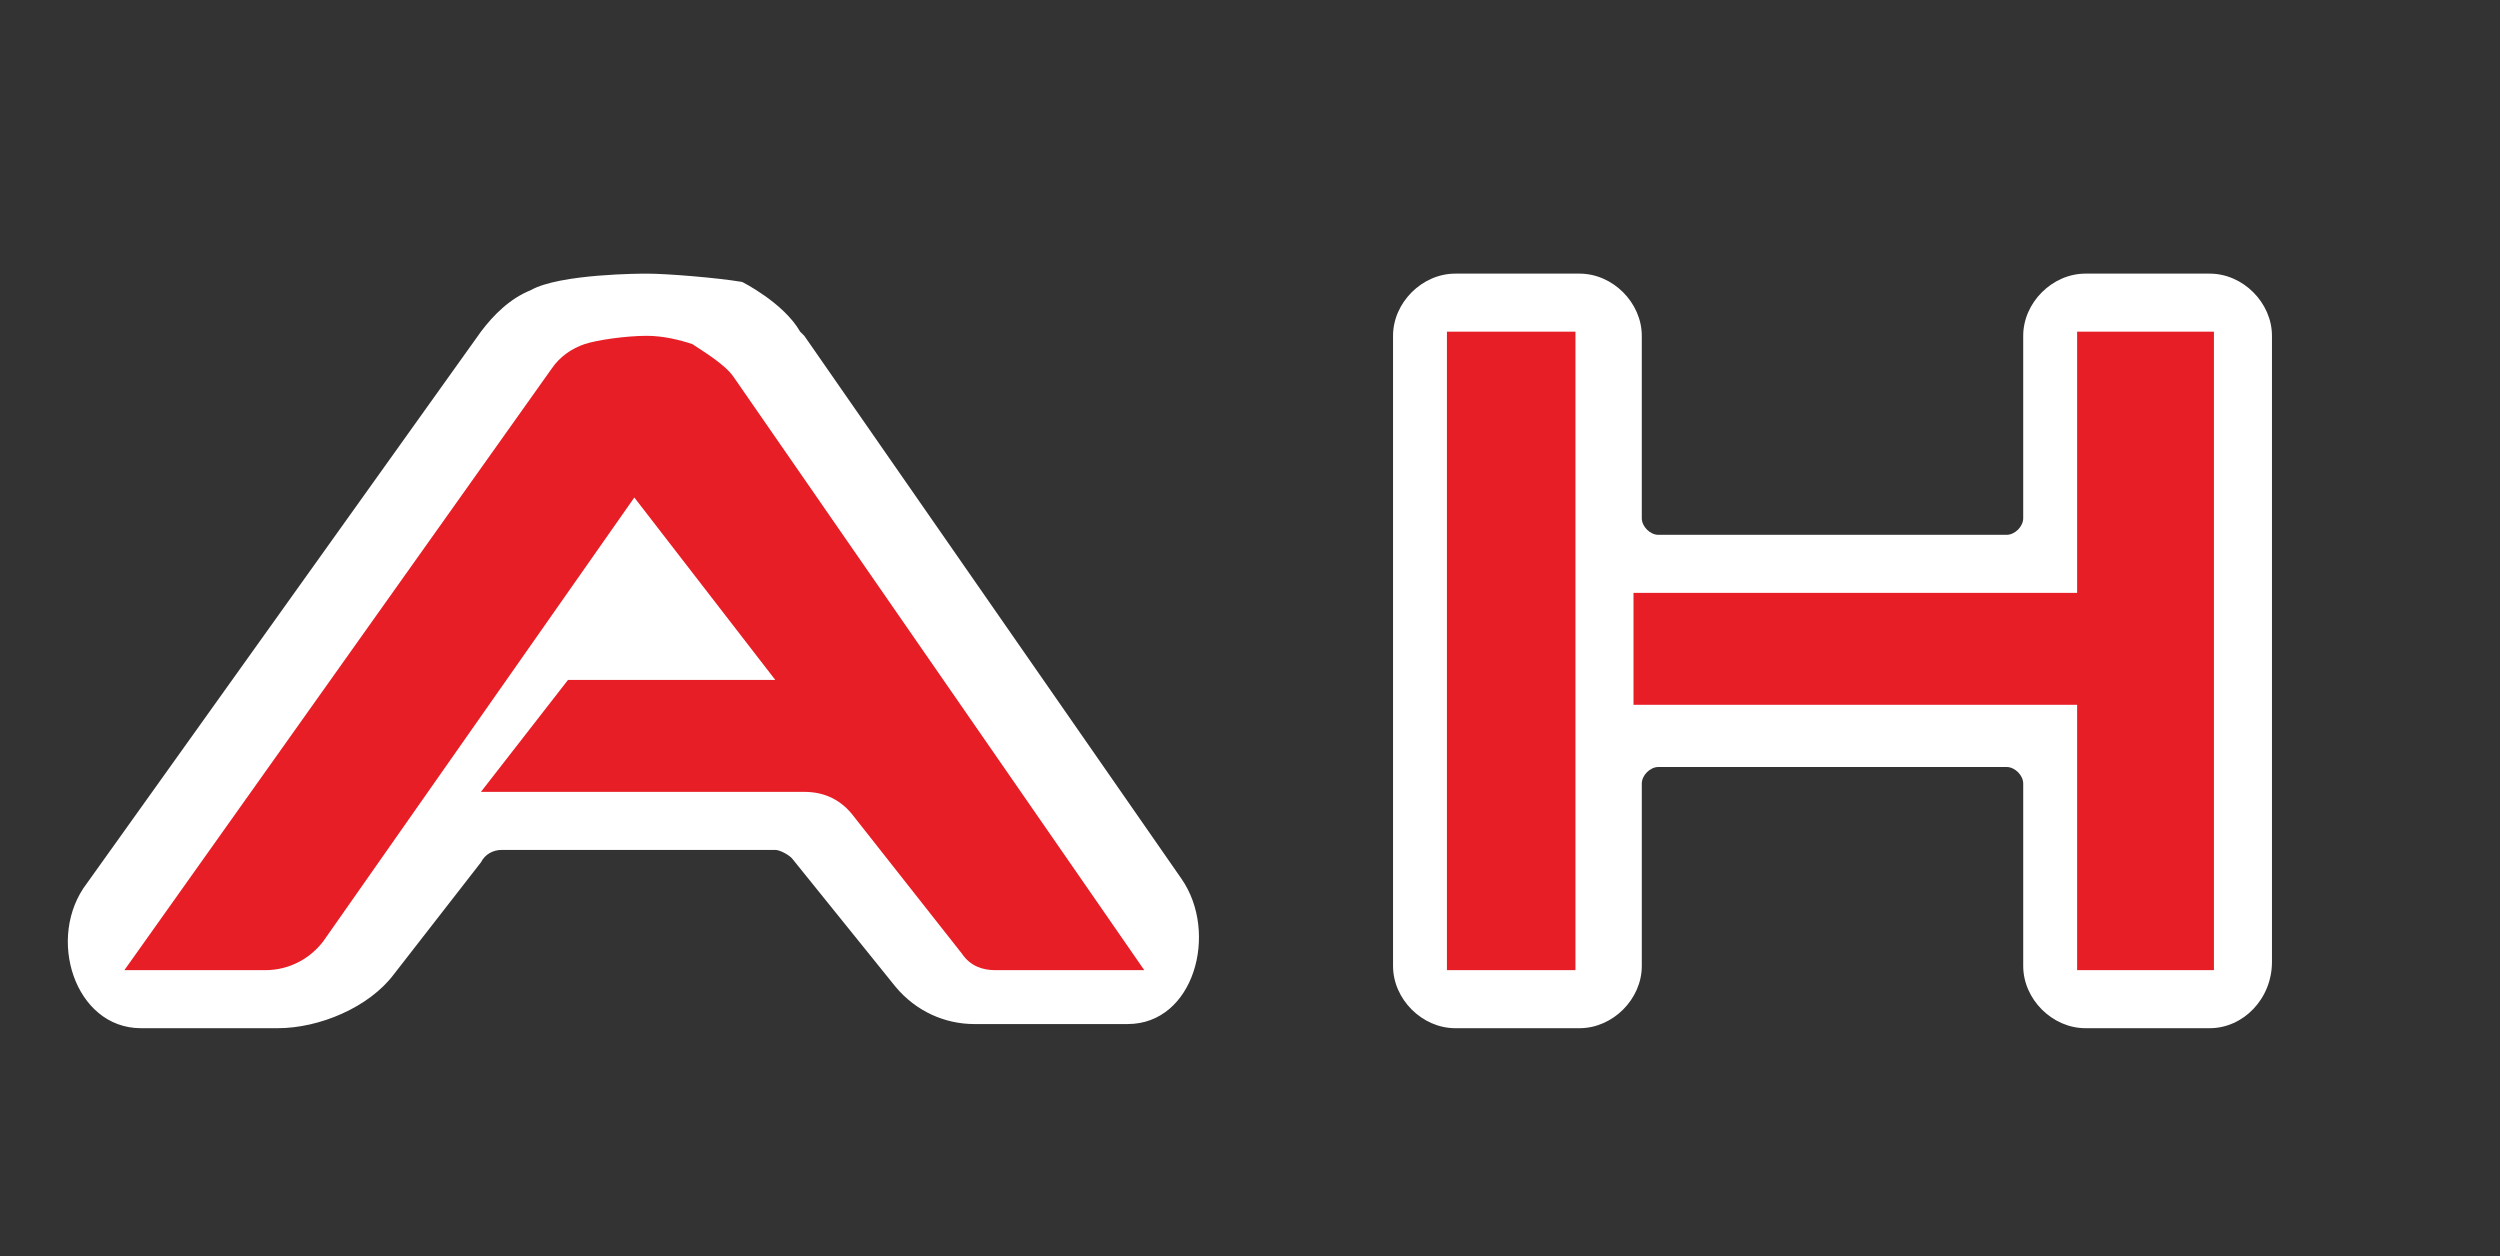
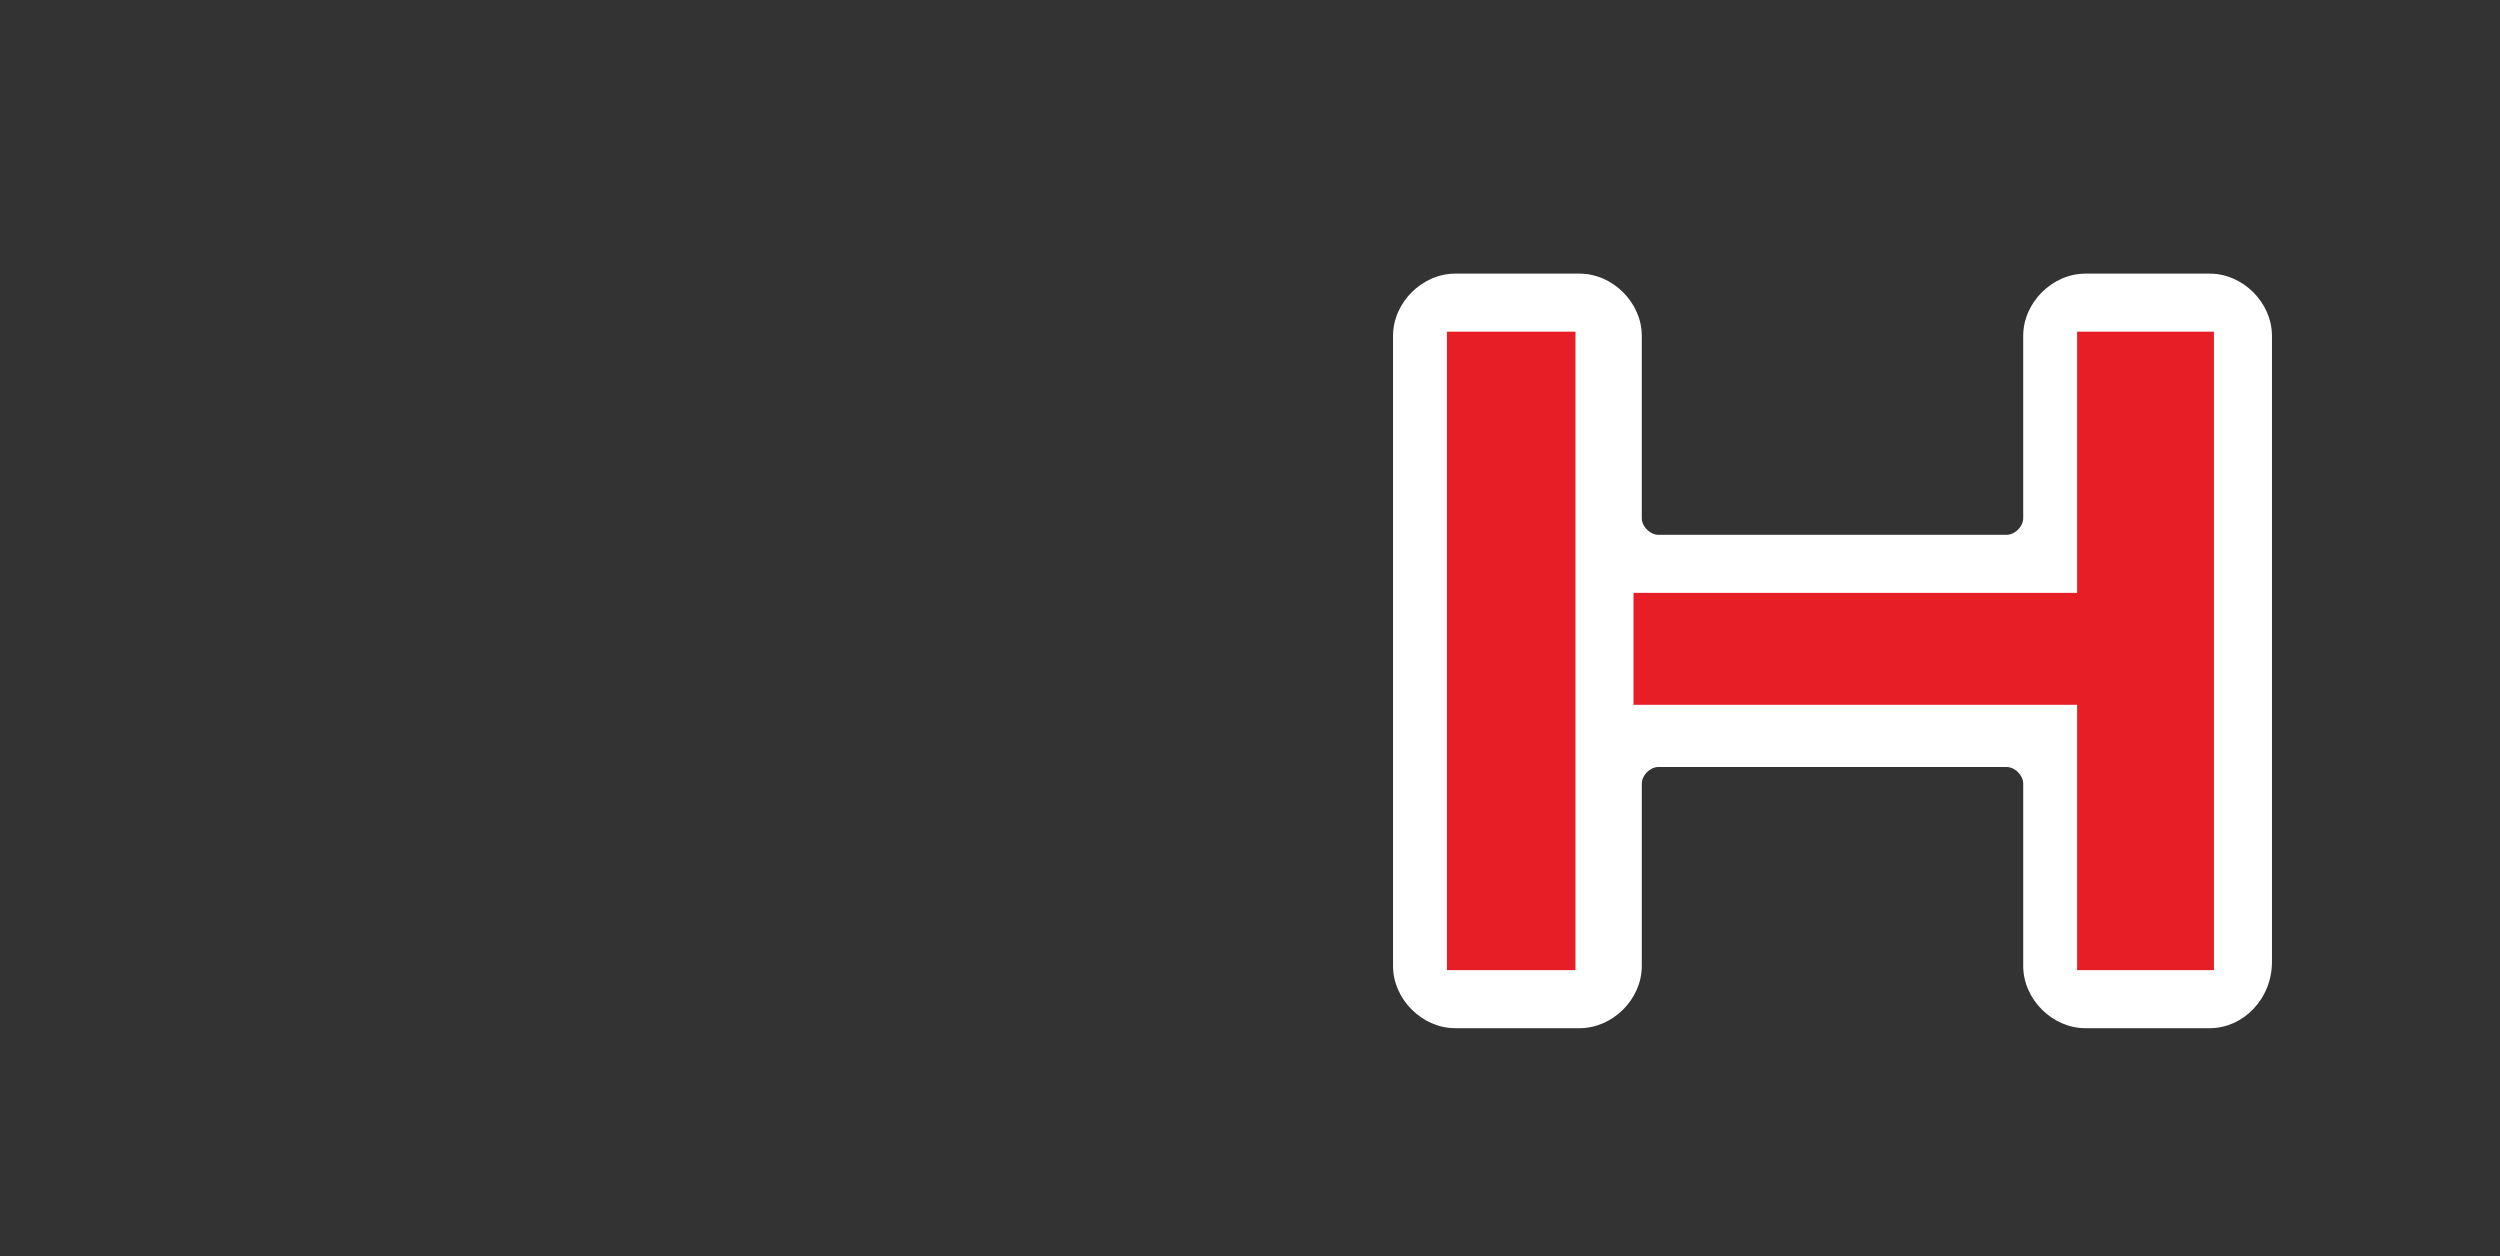
<svg xmlns="http://www.w3.org/2000/svg" version="1.1" id="Layer_1" x="0px" y="0px" viewBox="0 24.3 60.3 30.3" enable-background="new 0 24.3 60.3 30.3" xml:space="preserve">
  <rect x="0" y="24.3" width="60.3" height="30.3" fill="#333333" stroke="none" />
  <g>
    <g>
-       <path fill="#FFFFFF" d="M18.7,44.8l-6.6,0c-0.2,0-0.4,0.1-0.5,0.3l-2.1,2.7c-0.6,0.8-1.8,1.3-2.8,1.3h0.4l-3.7,0    c-1.6,0-2.3-2.2-1.3-3.5l9.5-13.3c0.3-0.4,0.7-0.8,1.2-1c0.7-0.4,2.7-0.4,2.8-0.4c0.5,0,1.7,0.1,2.3,0.2c0,0,1,0.5,1.4,1.2    l0.1,0.1l9.1,13.1c0.9,1.3,0.3,3.5-1.3,3.5l-3.7,0c-0.7,0-1.4-0.3-1.9-0.9L19.1,45C19,44.9,18.8,44.8,18.7,44.8z" />
      <path fill="#FFFFFF" d="M53.3,49.1h-3c-0.8,0-1.5-0.7-1.5-1.5v-4.4c0-0.2-0.2-0.4-0.4-0.4h-8.4c-0.2,0-0.4,0.2-0.4,0.4v4.4    c0,0.8-0.7,1.5-1.5,1.5h-3c-0.8,0-1.5-0.7-1.5-1.5V32.4c0-0.8,0.7-1.5,1.5-1.5h3c0.8,0,1.5,0.7,1.5,1.5v4.4c0,0.2,0.2,0.4,0.4,0.4    h8.4c0.2,0,0.4-0.2,0.4-0.4v-4.4c0-0.8,0.7-1.5,1.5-1.5h3c0.8,0,1.5,0.7,1.5,1.5v15.1C54.8,48.4,54.1,49.1,53.3,49.1z" />
    </g>
  </g>
  <g>
-     <path fill="#E71E25" d="M23.2,47.3L20.6,44c-0.3-0.4-0.7-0.6-1.2-0.6h-7.8l2.1-2.7h5l-3.4-4.4L7.8,47c-0.3,0.4-0.8,0.7-1.4,0.7   l-3.4,0l10.3-14.5c0.2-0.3,0.5-0.5,0.8-0.6s1-0.2,1.5-0.2c0.4,0,0.8,0.1,1.1,0.2c0.3,0.2,0.8,0.5,1,0.8l9.9,14.3L24,47.7   C23.7,47.7,23.4,47.6,23.2,47.3z" />
    <path fill="#E71E25" d="M34.9,47.7V32.3H38v15.4L34.9,47.7L34.9,47.7z M50.1,47.7v-6.4H39.4v-2.7h10.7v-6.3h3.3v15.4L50.1,47.7   L50.1,47.7z" />
  </g>
</svg>